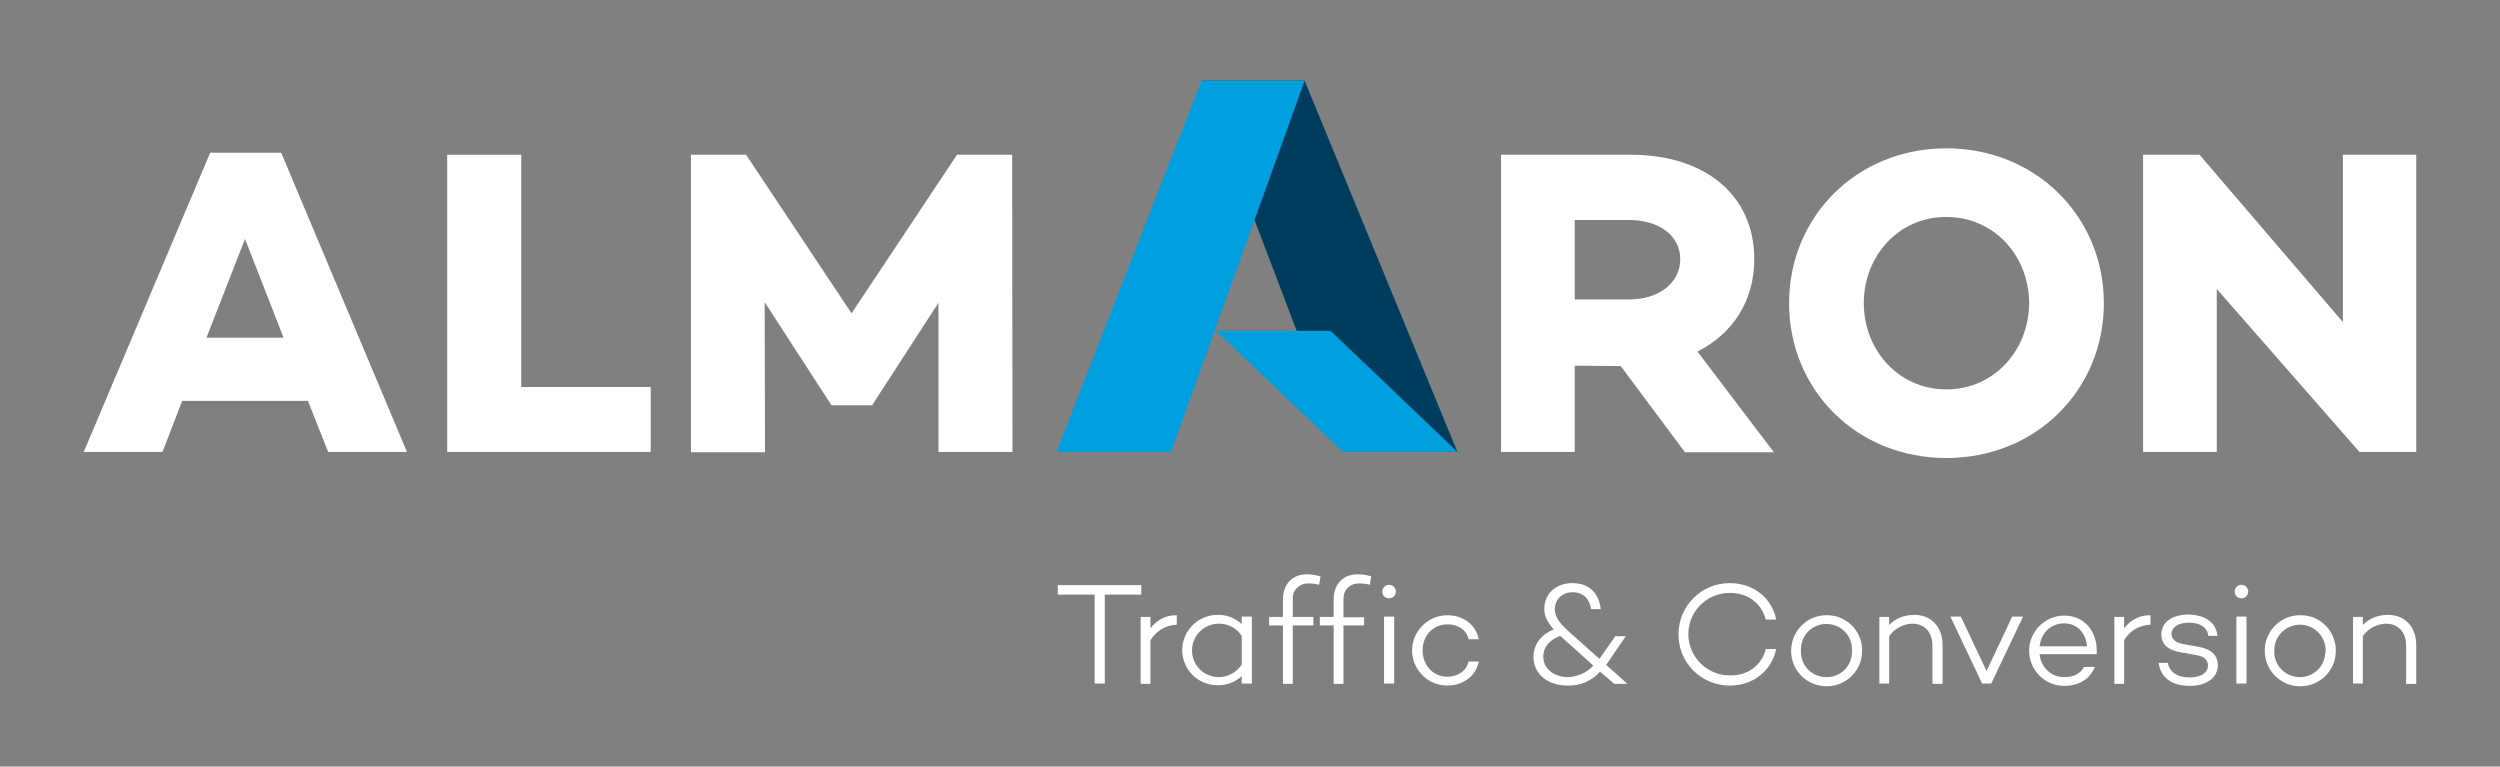
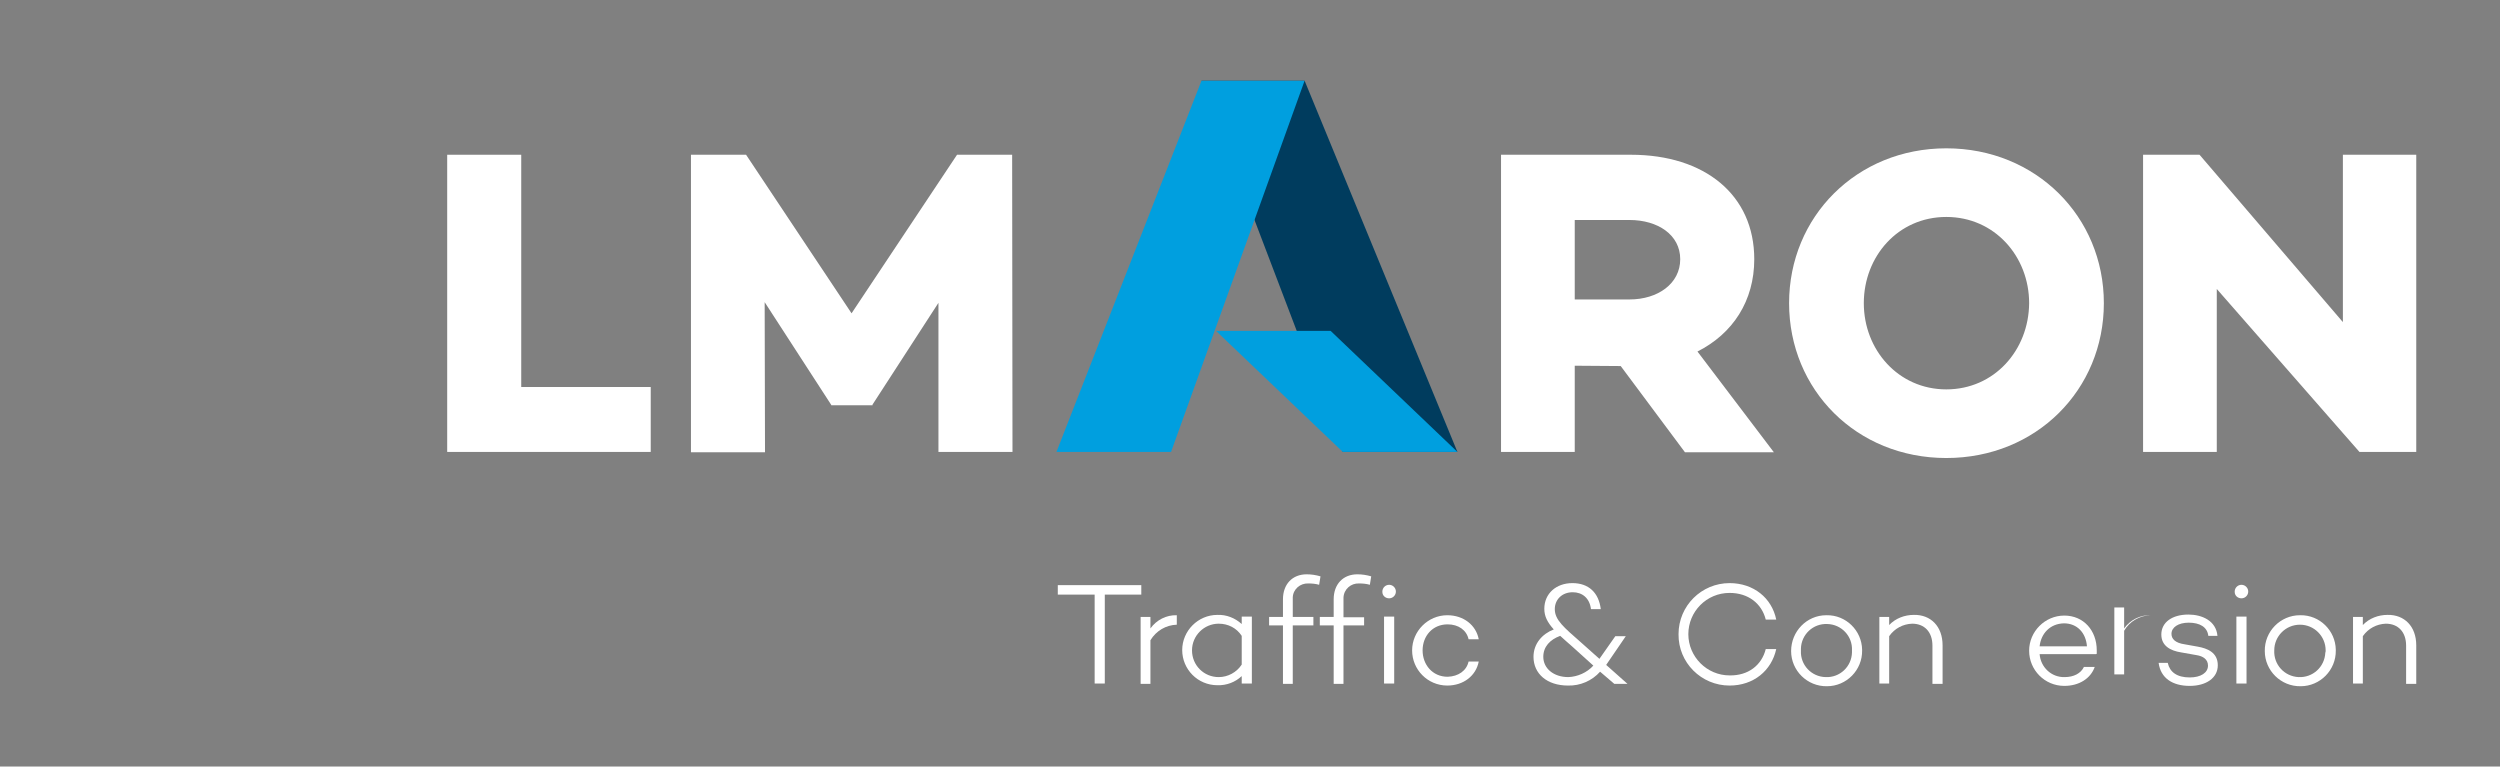
<svg xmlns="http://www.w3.org/2000/svg" id="Ebene_1" data-name="Ebene 1" viewBox="0 0 739.44 226.73">
  <rect x="0" y="0" width="739.44" height="226.73" fill="#808080" stroke="none" />
  <g id="Ebene_2" data-name="Ebene 2">
    <g id="Ebene_1-2" data-name="Ebene 1-2">
      <path d="M326.77,175.87v26.3h-3v-26.3h-10.9v-2.8h24.7v2.8h-10.8Z" style="fill: #fff; stroke-width: 0px;" />
      <path d="M340.27,185.87c1.8-2.5,4.7-4,7.8-3.9v2.8c-3.2.1-6.1,1.8-7.8,4.6v12.9h-2.9v-19.8h2.9v3.4Z" style="fill: #fff; stroke-width: 0px;" />
      <path d="M370.27,202.17h-3v-2.2c-1.9,1.8-4.5,2.8-7.2,2.7-5.8,0-10.4-4.7-10.4-10.4s4.7-10.4,10.4-10.4h0c2.7-.1,5.2.9,7.2,2.7v-2.2h3v19.8ZM367.27,196.57v-8.5c-1.5-2.3-4-3.6-6.8-3.6-4.3,0-7.9,3.5-7.9,7.9s3.5,7.9,7.9,7.9c2.7,0,5.3-1.4,6.8-3.7h0Z" style="fill: #fff; stroke-width: 0px;" />
      <path d="M388.47,182.47v2.5h-6.1v17.3h-2.9v-17.3h-4.1v-2.5h4.1v-5.2c0-4.5,2.8-7.4,7-7.4,1.4,0,2.7.2,4.1.6l-.4,2.5c-1-.3-2.1-.4-3.2-.4-2.4-.1-4.5,1.7-4.6,4.1v5.8h6.1Z" style="fill: #fff; stroke-width: 0px;" />
      <path d="M403.47,182.47v2.5h-6.1v17.3h-2.9v-17.3h-4.1v-2.5h4.1v-5.2c0-4.5,2.8-7.4,7-7.4,1.4,0,2.7.2,4.1.6l-.4,2.5c-1-.3-2.1-.4-3.2-.4-2.4-.1-4.5,1.7-4.6,4.2v5.8h6.1v-.1Z" style="fill: #fff; stroke-width: 0px;" />
      <path d="M434.37,195.67h3c-.8,4.2-4.5,7.1-9.3,7.1-5.8,0-10.4-4.7-10.4-10.4s4.7-10.4,10.4-10.4c4.8,0,8.5,2.9,9.3,7.1h-3c-.6-2.7-3-4.4-6.2-4.4-4.5,0-7.4,3.5-7.4,7.7s2.9,7.8,7.4,7.8c3.2-.1,5.6-1.8,6.2-4.5Z" style="fill: #fff; stroke-width: 0px;" />
      <path d="M473.27,198.67c-2.4,2.7-5.9,4.2-9.5,4.1-6.2,0-10.2-3.5-10.2-8.5,0-3.9,2.6-6.8,6-8.1-1.9-2.1-2.8-3.9-2.8-6.1,0-4.5,3.5-7.6,8.3-7.6s7.8,2.8,8.4,7.7h-2.9c-.4-3.3-2.6-5-5.4-5-3.1,0-5.3,2.1-5.3,5,0,3.2,2.7,5.4,7.7,9.8l5.5,4.9,4.7-6.7h3.1l-5.6,8.2-.2.3,6.3,5.6h-3.9l-4.2-3.6ZM471.27,196.87l-6.2-5.6c-1.4-1.2-2.6-2.3-3.6-3.2-3,1.1-5,3.2-5,6.2,0,3.4,3,6,7.4,6,2.7-.1,5.5-1.3,7.4-3.4h0Z" style="fill: #fff; stroke-width: 0px;" />
      <path d="M522.27,191.97h3.1c-1.4,6.4-6.7,10.8-13.8,10.8-8.4,0-15.2-6.8-15.1-15.2,0-8.4,6.8-15.1,15.1-15.1,7.1,0,12.5,4.4,13.8,10.8h-3.1c-1.2-4.8-5.2-7.9-10.7-7.9-6.8,0-12.2,5.5-12.2,12.2s5.5,12.2,12.2,12.2c5.5.1,9.5-3,10.7-7.8Z" style="fill: #fff; stroke-width: 0px;" />
      <path d="M550.77,192.37c.1,5.8-4.6,10.6-10.4,10.6-5.8.1-10.6-4.6-10.6-10.4s4.6-10.6,10.4-10.6h.1c5.7-.1,10.4,4.5,10.5,10.2,0,0,0,.1,0,.2ZM547.77,192.37c.2-4.2-3.1-7.7-7.3-7.8-4.2-.2-7.7,3.1-7.8,7.3v.6c-.2,4.2,3.1,7.7,7.3,7.8,4.2.2,7.7-3.1,7.8-7.3v-.6Z" style="fill: #fff; stroke-width: 0px;" />
      <path d="M574.57,190.87v11.4h-3v-11.3c0-4.1-2.4-6.5-6-6.5-2.7.1-5.2,1.4-6.8,3.7v14h-2.9v-19.7h2.9v2.4c1.9-2,4.6-3,7.3-3,5-.1,8.5,3.4,8.5,9Z" style="fill: #fff; stroke-width: 0px;" />
-       <path d="M588.97,202.17h-2.7l-9.4-19.8h3.1l7.6,16.1,7.6-16.1h3.2l-9.4,19.8Z" style="fill: #fff; stroke-width: 0px;" />
      <path d="M620.17,193.47l-.2-.1v.1h-16.7c.3,3.9,3.5,6.9,7.4,6.8,2.7,0,4.8-1.1,5.7-3h3.2c-1.2,3.4-4.6,5.6-9,5.6-5.8,0-10.4-4.7-10.4-10.4s4.7-10.4,10.4-10.4h0c5.7,0,9.6,4.4,9.6,10.3v1.1ZM603.27,191.17h14c-.3-4-2.9-6.8-6.8-6.8-4.2.1-6.8,3.1-7.2,6.8h0Z" style="fill: #fff; stroke-width: 0px;" />
-       <path d="M628.27,185.87c1.8-2.5,4.7-4,7.8-3.9v2.8c-3.2.1-6.2,1.8-7.8,4.6v12.9h-2.9v-19.8h2.9v3.4Z" style="fill: #fff; stroke-width: 0px;" />
+       <path d="M628.27,185.87c1.8-2.5,4.7-4,7.8-3.9c-3.2.1-6.2,1.8-7.8,4.6v12.9h-2.9v-19.8h2.9v3.4Z" style="fill: #fff; stroke-width: 0px;" />
      <path d="M641.17,196.07c.6,2.7,2.7,4.3,6.5,4.3,3.3,0,5.4-1.4,5.4-3.5,0-1.8-1.4-2.8-3.4-3.1l-4.5-.8c-3.3-.5-5.9-2-5.9-5.3,0-3.6,3.2-5.9,8-5.9,4,0,8.2,1.8,8.6,6.3h-2.7c-.3-2.6-2.5-3.9-5.8-3.9-3.1,0-5.1,1.4-5.1,3.3,0,1.5,1.1,2.7,3.9,3.1l3.9.7c2.8.5,5.9,1.7,5.9,5.5s-3.5,6.1-8.3,6.1c-5.1,0-8.6-2.3-9.2-6.8h2.7Z" style="fill: #fff; stroke-width: 0px;" />
      <path d="M660.97,174.97c0-1.1.9-2,2-2s2,.9,2,2-.9,2-2,2-2-.8-2-1.9v-.1ZM664.47,202.17h-3v-19.8h3v19.8Z" style="fill: #fff; stroke-width: 0px;" />
      <path d="M408.87,174.97c0-1.1.9-2,2-2s2,.9,2,2-.9,2-2,2-2-.8-2-1.9v-.1ZM412.37,202.17h-3v-19.8h3v19.8Z" style="fill: #fff; stroke-width: 0px;" />
      <path d="M690.87,192.37c.1,5.8-4.6,10.6-10.4,10.6-5.8.1-10.6-4.6-10.6-10.4-.1-5.8,4.6-10.6,10.4-10.6h.1c5.7-.1,10.4,4.5,10.5,10.2v.2ZM687.87,192.37c0-4.2-3.4-7.6-7.6-7.6s-7.6,3.4-7.6,7.6h0c-.2,4.2,3,7.7,7.2,7.9s7.7-3,7.9-7.2c.1-.2.1-.5.1-.7Z" style="fill: #fff; stroke-width: 0px;" />
      <path d="M714.67,190.87v11.4h-3v-11.3c0-4.1-2.4-6.5-6-6.5-2.7.1-5.2,1.4-6.8,3.7v14h-2.9v-19.7h2.9v2.4c1.9-2,4.6-3,7.3-3,5-.1,8.5,3.4,8.5,9Z" style="fill: #fff; stroke-width: 0px;" />
      <polygon points="431.07 133.67 385.87 23.87 355.37 23.87 397.17 133.67 431.07 133.67" style="fill: #003c5e; stroke-width: 0px;" />
      <polygon points="397.17 133.67 431.07 133.67 393.57 97.87 359.67 97.87 397.17 133.67" style="fill: #009fdf; stroke-width: 0px;" />
      <polygon points="355.37 23.87 312.47 133.67 346.37 133.67 385.87 23.87 355.37 23.87" style="fill: #009fdf; stroke-width: 0px;" />
-       <path d="M53.87,118.57l-5.8,15.1h-23.3L62.17,45.17h21l37.2,88.5h-23.3l-6-15.1h-37.2ZM72.47,70.67l-11.4,29.2h22.8l-11.4-29.2Z" style="fill: #fff; stroke-width: 0px;" />
      <path d="M192.37,133.67h-60.1V45.77h21.9v68.7h38.3v19.2h-.1Z" style="fill: #fff; stroke-width: 0px;" />
      <path d="M299.47,133.67h-21.9v-44.1l-19.5,30.1v.2h-12.2v-.1l-19.7-30.4.1,44.4h-21.9V45.77h16.3l31.2,46.9,31.2-46.9h16.3l.1,87.9Z" style="fill: #fff; stroke-width: 0px;" />
      <path d="M465.77,108.17v25.5h-21.8V45.77h38.4c21.9,0,36.5,11.9,36.5,30.9,0,12.3-6.3,22-16.8,27.3l22.6,29.8h-26.3l-19-25.5-13.6-.1ZM481.97,88.57c8.4,0,15-4.7,15-11.9s-6.6-11.6-15-11.6h-16.2v23.5h16.2Z" style="fill: #fff; stroke-width: 0px;" />
      <path d="M622.27,89.67c0,25.6-20,45.8-46.6,45.8s-46.5-20.2-46.5-45.8,20-45.8,46.5-45.8,46.6,20.2,46.6,45.8ZM600.17,89.67c0-13.8-10.2-25.5-24.5-25.5s-24.4,11.7-24.4,25.5,10.2,25.5,24.4,25.5,24.4-11.6,24.5-25.5h0Z" style="fill: #fff; stroke-width: 0px;" />
      <path d="M714.67,133.67h-16.8l-42.2-48.2v48.2h-21.8V45.77h16.7l42.4,49.5v-49.5h21.7v87.9Z" style="fill: #fff; stroke-width: 0px;" />
    </g>
  </g>
</svg>